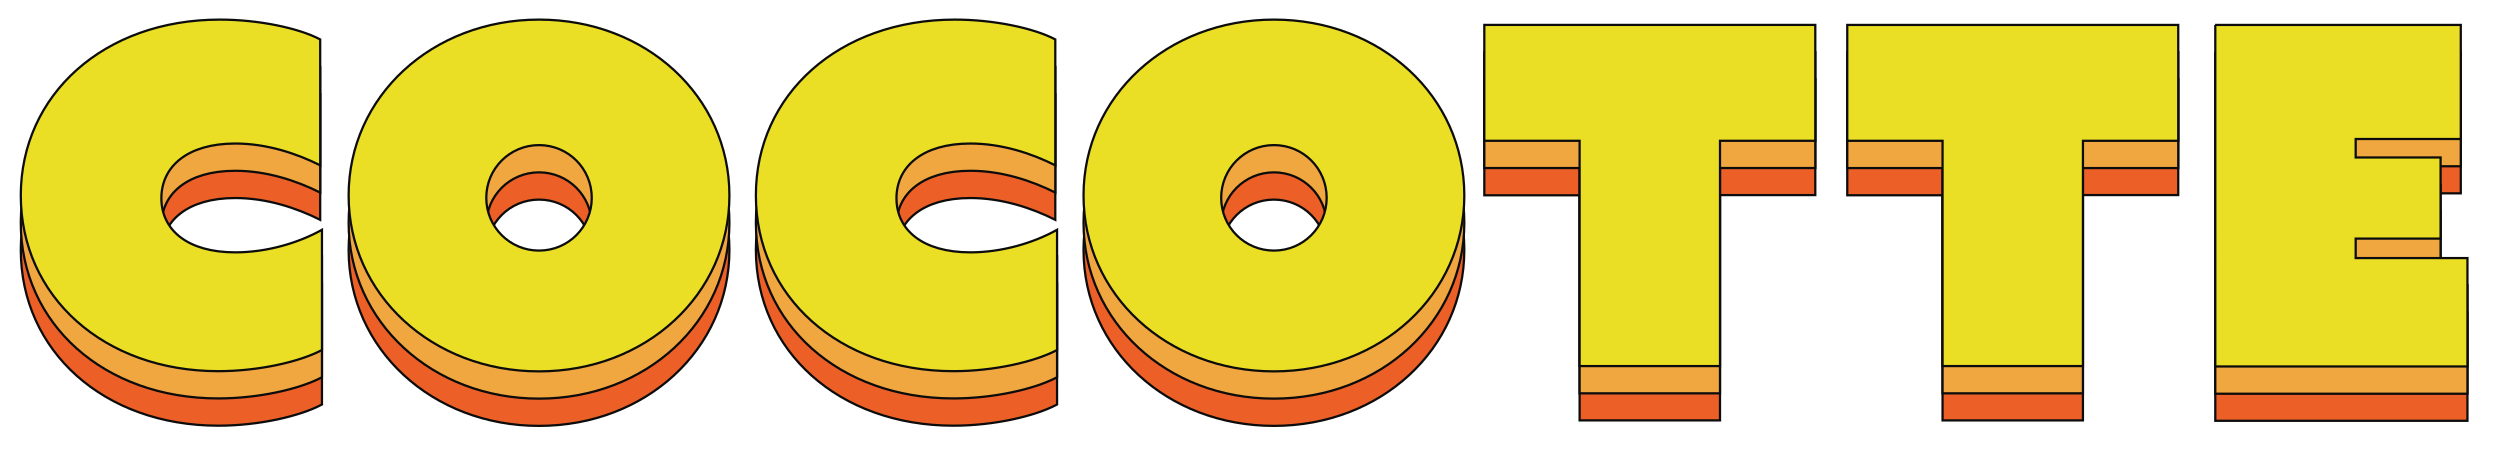
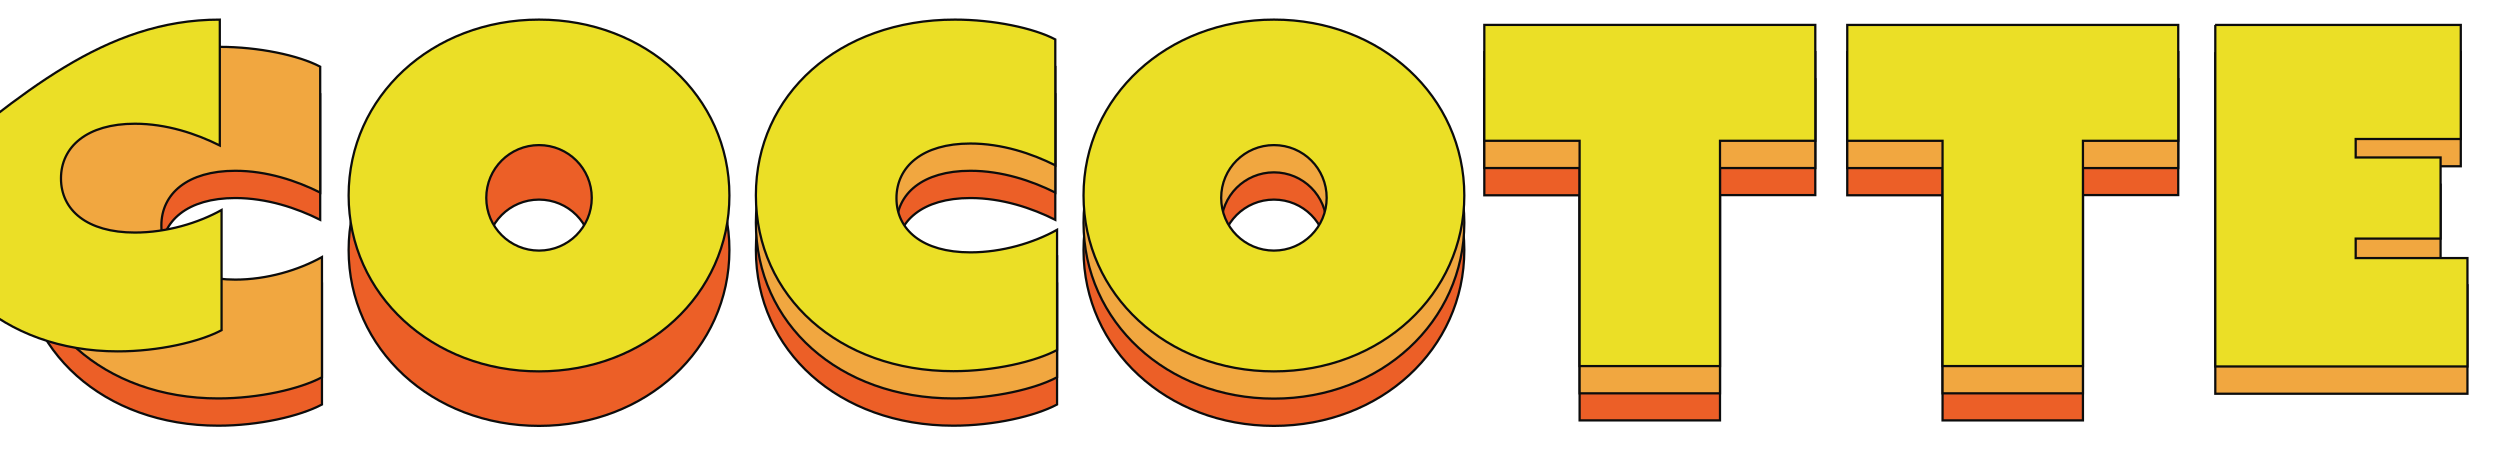
<svg xmlns="http://www.w3.org/2000/svg" xmlns:ns1="http://sodipodi.sourceforge.net/DTD/sodipodi-0.dtd" xmlns:ns2="http://www.inkscape.org/namespaces/inkscape" version="1.1" id="Calque_1" x="0px" y="0px" viewBox="0 0 1275 229" xml:space="preserve" ns1:docname="logo-full.svg" style="enable-background:new 0 0 1275 229;" ns2:version="1.1.2 (0a00cf5339, 2022-02-04)">
  <defs id="defs59" />
  <ns1:namedview id="namedview57" pagecolor="#ffffff" bordercolor="#666666" borderopacity="1.0" ns2:pageshadow="2" ns2:pageopacity="0.0" ns2:pagecheckerboard="0" showgrid="false" ns2:zoom="0.61026721" ns2:cx="606.29179" ns2:cy="14.747638" ns2:window-width="1920" ns2:window-height="1052" ns2:window-x="0" ns2:window-y="-35" ns2:window-maximized="1" ns2:current-layer="g34" />
  <style type="text/css" id="style2">
	.st0{fill:#EC5F27;stroke:#0C0C0C;stroke-width:1.157;stroke-miterlimit:10;}
	.st1{fill:#F1A740;stroke:#0C0C0C;stroke-width:1.157;stroke-miterlimit:10;}
	.st2{fill:#EBDF26;stroke:#0C0C0C;stroke-width:1.157;stroke-miterlimit:10;}
</style>
  <g id="g18">
    <path class="st0" d="M112.1,37.8c19.7,0,40.2,4.3,51.2,10.1v64.2c-12-6-27.2-11.1-43.3-11.1c-24.5,0-37.7,11.8-37.7,27.9   c0,16.1,13.2,27.6,37.7,27.6c16.1,0,32.2-4.8,44.2-11.5v61.3c-11.3,6-32.2,10.8-52.9,10.8c-58.2,0-100.7-38-100.7-89.7   C10.7,76,53,37.8,112.1,37.8z" id="path4" />
    <path class="st0" d="M274.9,37.8c54.6,0,97.1,39.2,97.1,89.7s-42.6,89.7-97.1,89.7s-97.1-39.2-97.1-89.7S220.3,37.8,274.9,37.8z    M274.9,155.6c14.9,0,26.9-12,26.9-26.9s-12-26.9-26.9-26.9c-14.9,0-26.9,12-26.9,26.9S260,155.6,274.9,155.6z" id="path6" />
    <path class="st0" d="M487,37.8c19.7,0,40.2,4.3,51.2,10.1v64.2c-12-6-27.2-11.1-43.3-11.1c-24.5,0-37.7,11.8-37.7,27.9   c0,16.1,13.2,27.6,37.7,27.6c16.1,0,32.2-4.8,44.2-11.5v61.3c-11.3,6-32.2,10.8-52.9,10.8c-58.2,0-100.7-38-100.7-89.7   C385.5,76,427.8,37.8,487,37.8z" id="path8" />
    <path class="st0" d="M649.7,37.8c54.6,0,97.1,39.2,97.1,89.7s-42.6,89.7-97.1,89.7c-54.6,0-97.1-39.2-97.1-89.7   S595.2,37.8,649.7,37.8z M649.7,155.6c14.9,0,26.9-12,26.9-26.9s-12-26.9-26.9-26.9c-14.9,0-26.9,12-26.9,26.9   S634.8,155.6,649.7,155.6z" id="path10" />
    <path class="st0" d="M805.6,99.6H757V40.4h168.8v59.1h-48.6v114.9h-71.6V99.6z" id="path12" />
    <path class="st0" d="M990.7,99.6h-48.6V40.4h168.8v59.1h-48.6v114.9h-71.6V99.6z" id="path14" />
-     <path class="st0" d="M1129.7,40.4h125.3v58.2h-53.6v9.4h43.3v41.4h-43.3v9.9h57v55.3h-128.6V40.4z" id="path16" />
  </g>
  <g id="g36">
    <g id="g34">
      <path class="st1" d="M112.1,23.9c19.7,0,40.2,4.3,51.2,10.1v64.2c-12-6-27.2-11.1-43.3-11.1c-24.5,0-37.7,11.8-37.7,27.9    c0,16.1,13.2,27.6,37.7,27.6c16.1,0,32.2-4.8,44.2-11.5v61.3c-11.3,6-32.2,10.8-52.9,10.8c-58.2,0-100.7-38-100.7-89.7    C10.7,62.1,53,23.9,112.1,23.9z" id="path20" />
-       <path class="st1" d="M274.9,23.9c54.6,0,97.1,39.2,97.1,89.7s-42.6,89.7-97.1,89.7s-97.1-39.2-97.1-89.7S220.3,23.9,274.9,23.9z     M274.9,141.7c14.9,0,26.9-12,26.9-26.9s-12-26.9-26.9-26.9c-14.9,0-26.9,12-26.9,26.9S260,141.7,274.9,141.7z" id="path22" />
      <path class="st1" d="M487,23.9c19.7,0,40.2,4.3,51.2,10.1v64.2c-12-6-27.2-11.1-43.3-11.1c-24.5,0-37.7,11.8-37.7,27.9    c0,16.1,13.2,27.6,37.7,27.6c16.1,0,32.2-4.8,44.2-11.5v61.3c-11.3,6-32.2,10.8-52.9,10.8c-58.2,0-100.7-38-100.7-89.7    C385.5,62.1,427.8,23.9,487,23.9z" id="path24" />
      <path class="st1" d="M649.7,23.9c54.6,0,97.1,39.2,97.1,89.7s-42.6,89.7-97.1,89.7c-54.6,0-97.1-39.2-97.1-89.7    S595.2,23.9,649.7,23.9z M649.7,141.7c14.9,0,26.9-12,26.9-26.9s-12-26.9-26.9-26.9c-14.9,0-26.9,12-26.9,26.9    S634.8,141.7,649.7,141.7z" id="path26" />
      <path class="st1" d="M805.6,85.7H757V26.6h168.8v59.1h-48.6v114.9h-71.6V85.7z" id="path28" />
      <path class="st1" d="M990.7,85.7h-48.6V26.6h168.8v59.1h-48.6v114.9h-71.6V85.7z" id="path30" />
      <path class="st1" d="M1129.7,26.6h125.3v58.2h-53.6v9.4h43.3v41.4h-43.3v9.9h57v55.3h-128.6V26.6z" id="path32" />
    </g>
  </g>
  <g id="g54">
    <g id="g52">
-       <path class="st2" d="M112.1,10c19.7,0,40.2,4.3,51.2,10.1v64.2c-12-6-27.2-11.1-43.3-11.1c-24.5,0-37.7,11.8-37.7,27.9    c0,16.1,13.2,27.6,37.7,27.6c16.1,0,32.2-4.8,44.2-11.5v61.3c-11.3,6-32.2,10.8-52.9,10.8c-58.2,0-100.7-38-100.7-89.7    C10.7,48.3,53,10,112.1,10z" id="path38" />
+       <path class="st2" d="M112.1,10v64.2c-12-6-27.2-11.1-43.3-11.1c-24.5,0-37.7,11.8-37.7,27.9    c0,16.1,13.2,27.6,37.7,27.6c16.1,0,32.2-4.8,44.2-11.5v61.3c-11.3,6-32.2,10.8-52.9,10.8c-58.2,0-100.7-38-100.7-89.7    C10.7,48.3,53,10,112.1,10z" id="path38" />
      <path class="st2" d="M274.9,10c54.6,0,97.1,39.2,97.1,89.7s-42.6,89.7-97.1,89.7s-97.1-39.2-97.1-89.7S220.3,10,274.9,10z     M274.9,127.8c14.9,0,26.9-12,26.9-26.9S289.8,74,274.9,74C260,74,248,86,248,100.9S260,127.8,274.9,127.8z" id="path40" />
      <path class="st2" d="M487,10c19.7,0,40.2,4.3,51.2,10.1v64.2c-12-6-27.2-11.1-43.3-11.1c-24.5,0-37.7,11.8-37.7,27.9    c0,16.1,13.2,27.6,37.7,27.6c16.1,0,32.2-4.8,44.2-11.5v61.3c-11.3,6-32.2,10.8-52.9,10.8c-58.2,0-100.7-38-100.7-89.7    C385.5,48.3,427.8,10,487,10z" id="path42" />
      <path class="st2" d="M649.7,10c54.6,0,97.1,39.2,97.1,89.7s-42.6,89.7-97.1,89.7c-54.6,0-97.1-39.2-97.1-89.7S595.2,10,649.7,10z     M649.7,127.8c14.9,0,26.9-12,26.9-26.9S664.7,74,649.7,74c-14.9,0-26.9,12-26.9,26.9S634.8,127.8,649.7,127.8z" id="path44" />
      <path class="st2" d="M805.6,71.8H757V12.7h168.8v59.1h-48.6v114.9h-71.6V71.8z" id="path46" />
      <path class="st2" d="M990.7,71.8h-48.6V12.7h168.8v59.1h-48.6v114.9h-71.6V71.8z" id="path48" />
      <path class="st2" d="M1129.7,12.7h125.3v58.2h-53.6v9.4h43.3v41.4h-43.3v9.9h57v55.3h-128.6V12.7z" id="path50" />
    </g>
  </g>
</svg>